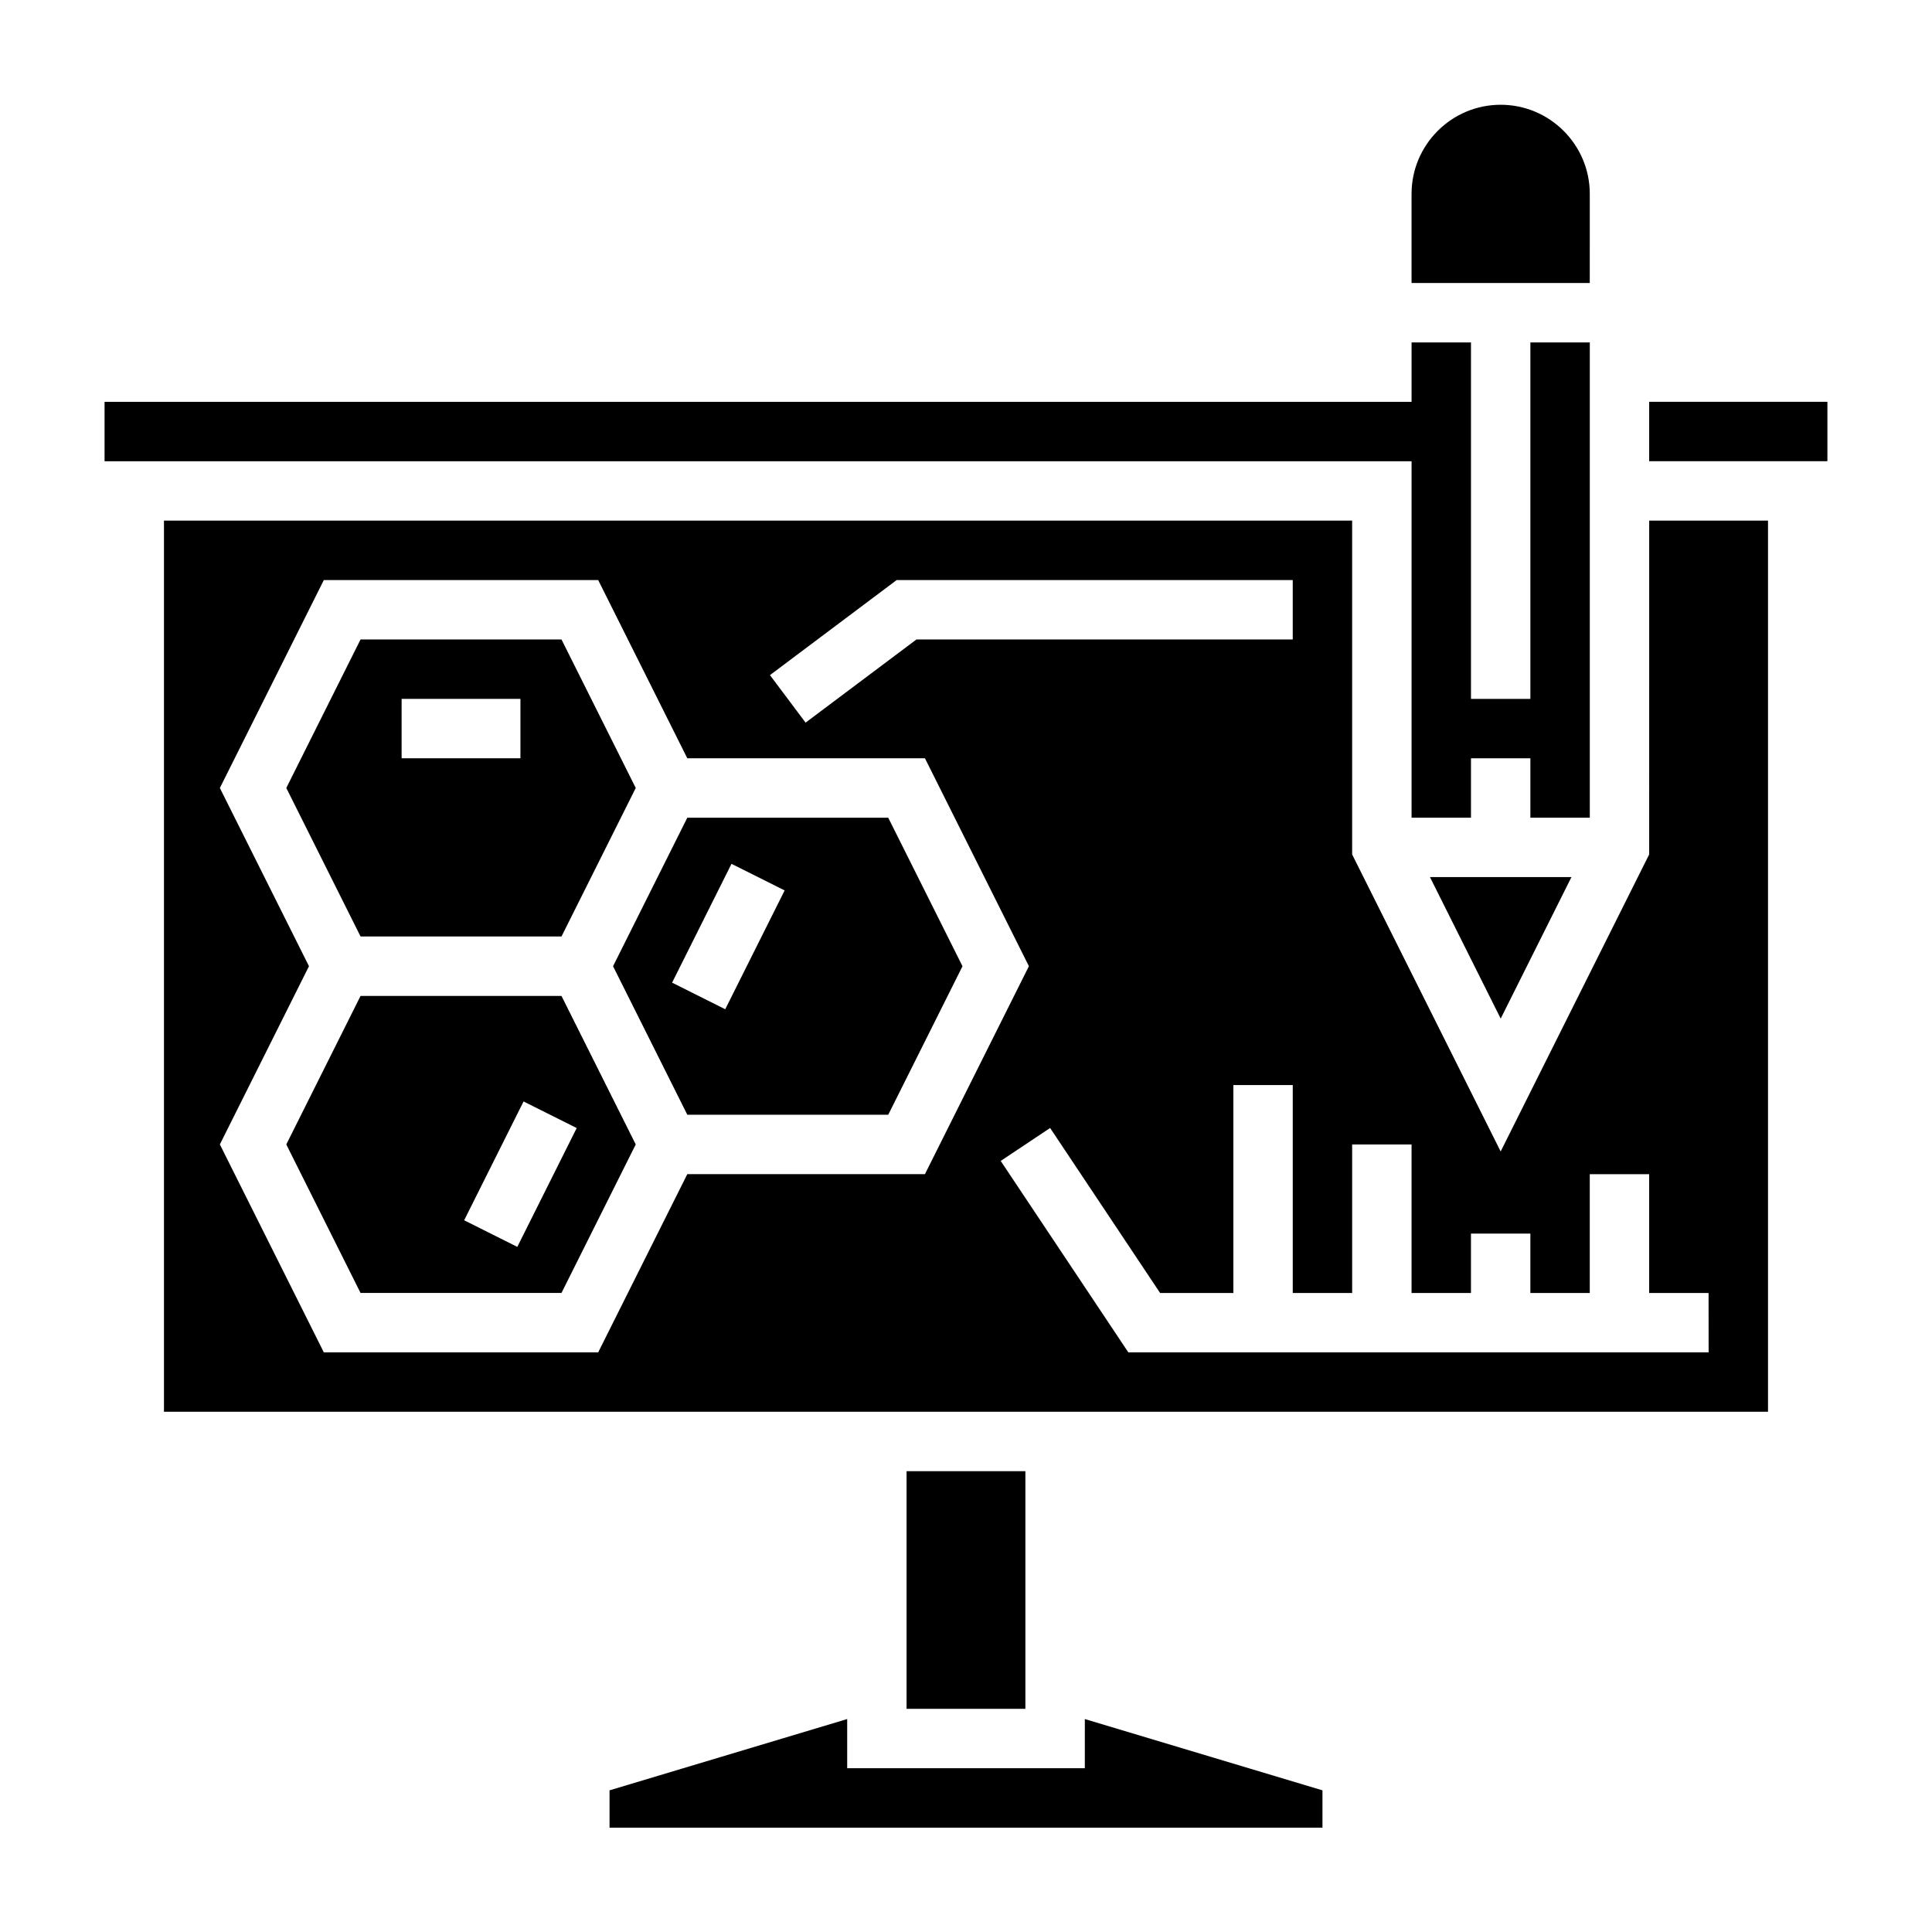
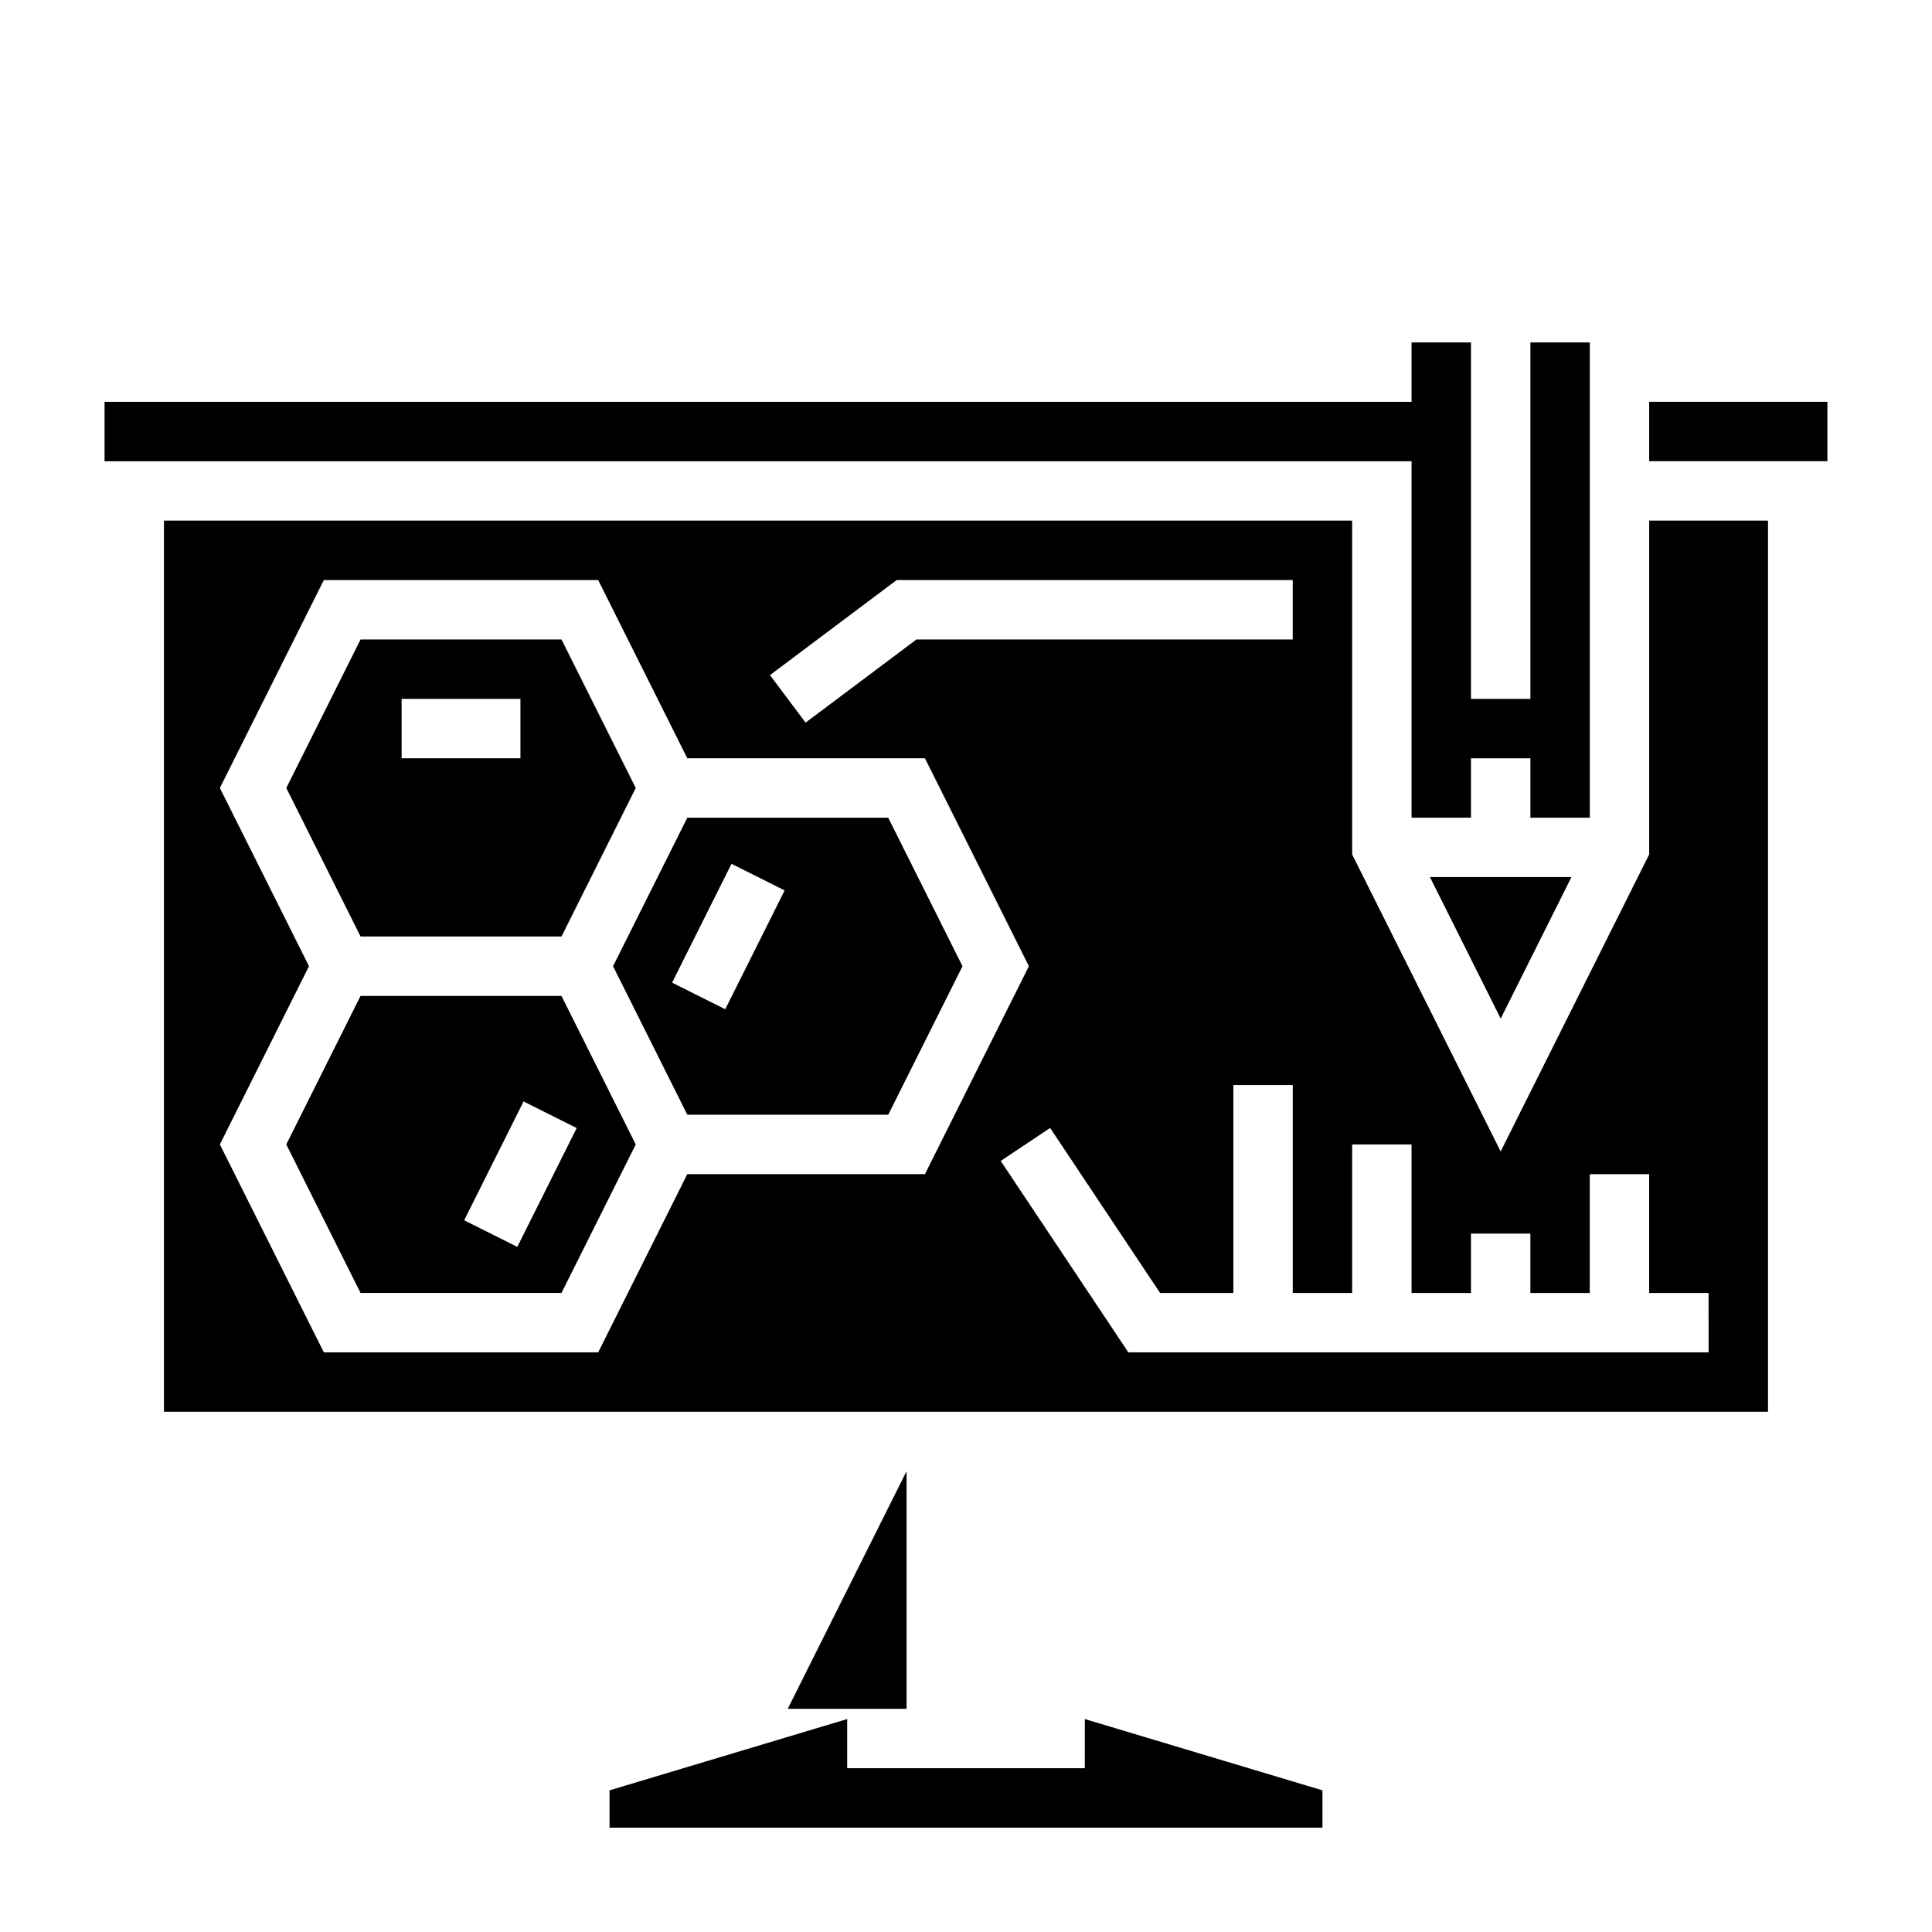
<svg xmlns="http://www.w3.org/2000/svg" fill="#000000" width="800px" height="800px" version="1.1" viewBox="144 144 512 512">
  <g>
    <path d="m292.8 392.18 19.68-39.359-19.68-39.359h-53.246l-19.68 39.359 19.68 39.359zm-42.367-62.973h31.488v15.742h-31.488z" />
    <path d="m541.7 413.94 18.75-37.504h-37.5z" />
-     <path d="m384.25 533.88h31.488v62.977h-31.488z" />
+     <path d="m384.25 533.88v62.977h-31.488z" />
    <path d="m431.49 612.6h-62.977v-13.035l-62.977 18.891v9.891h188.93v-9.891l-62.973-18.891z" />
-     <path d="m565.31 195.38c0-13.02-10.598-23.617-23.617-23.617-13.02 0-23.617 10.598-23.617 23.617v23.617h47.23z" />
    <path d="m518.08 360.7h15.746v-15.746h15.742v15.746h15.746v-125.95h-15.746v94.465h-15.742v-94.465h-15.746v15.742h-346.37v15.746h346.37z" />
    <path d="m581.05 250.48h47.23v15.742h-47.23z" />
    <path d="m581.05 370.43-39.359 78.719-39.359-78.719v-88.457h-314.88v236.16h425.09v-236.16h-31.488zm-199.42-72.711h104.96v15.742h-99.715l-29.387 22.043-9.438-12.594zm-55.488 157.44-23.617 47.23h-72.707l-27.551-55.105 23.617-47.23-23.617-47.23 27.551-55.105h72.707l23.617 47.23h62.977l27.551 55.105-27.551 55.105zm270.66 47.234h-153.78l-33.824-50.734 13.098-8.73 29.148 43.73 19.406-0.004v-55.105h15.742v55.105h15.742v-39.359h15.742v39.359h15.742v-15.742h15.742v15.742h15.742v-31.488h15.742v31.488h15.742z" />
    <path d="m379.39 360.7h-53.246l-19.68 39.359 19.68 39.359h53.246l19.68-39.359zm-43.195 50.758-14.082-7.047 15.742-31.488 14.082 7.047z" />
    <path d="m239.55 407.93-19.68 39.359 19.68 39.359h53.246l19.68-39.359-19.68-39.359zm41.539 66.504-14.082-7.047 15.742-31.488 14.082 7.047z" />
  </g>
</svg>